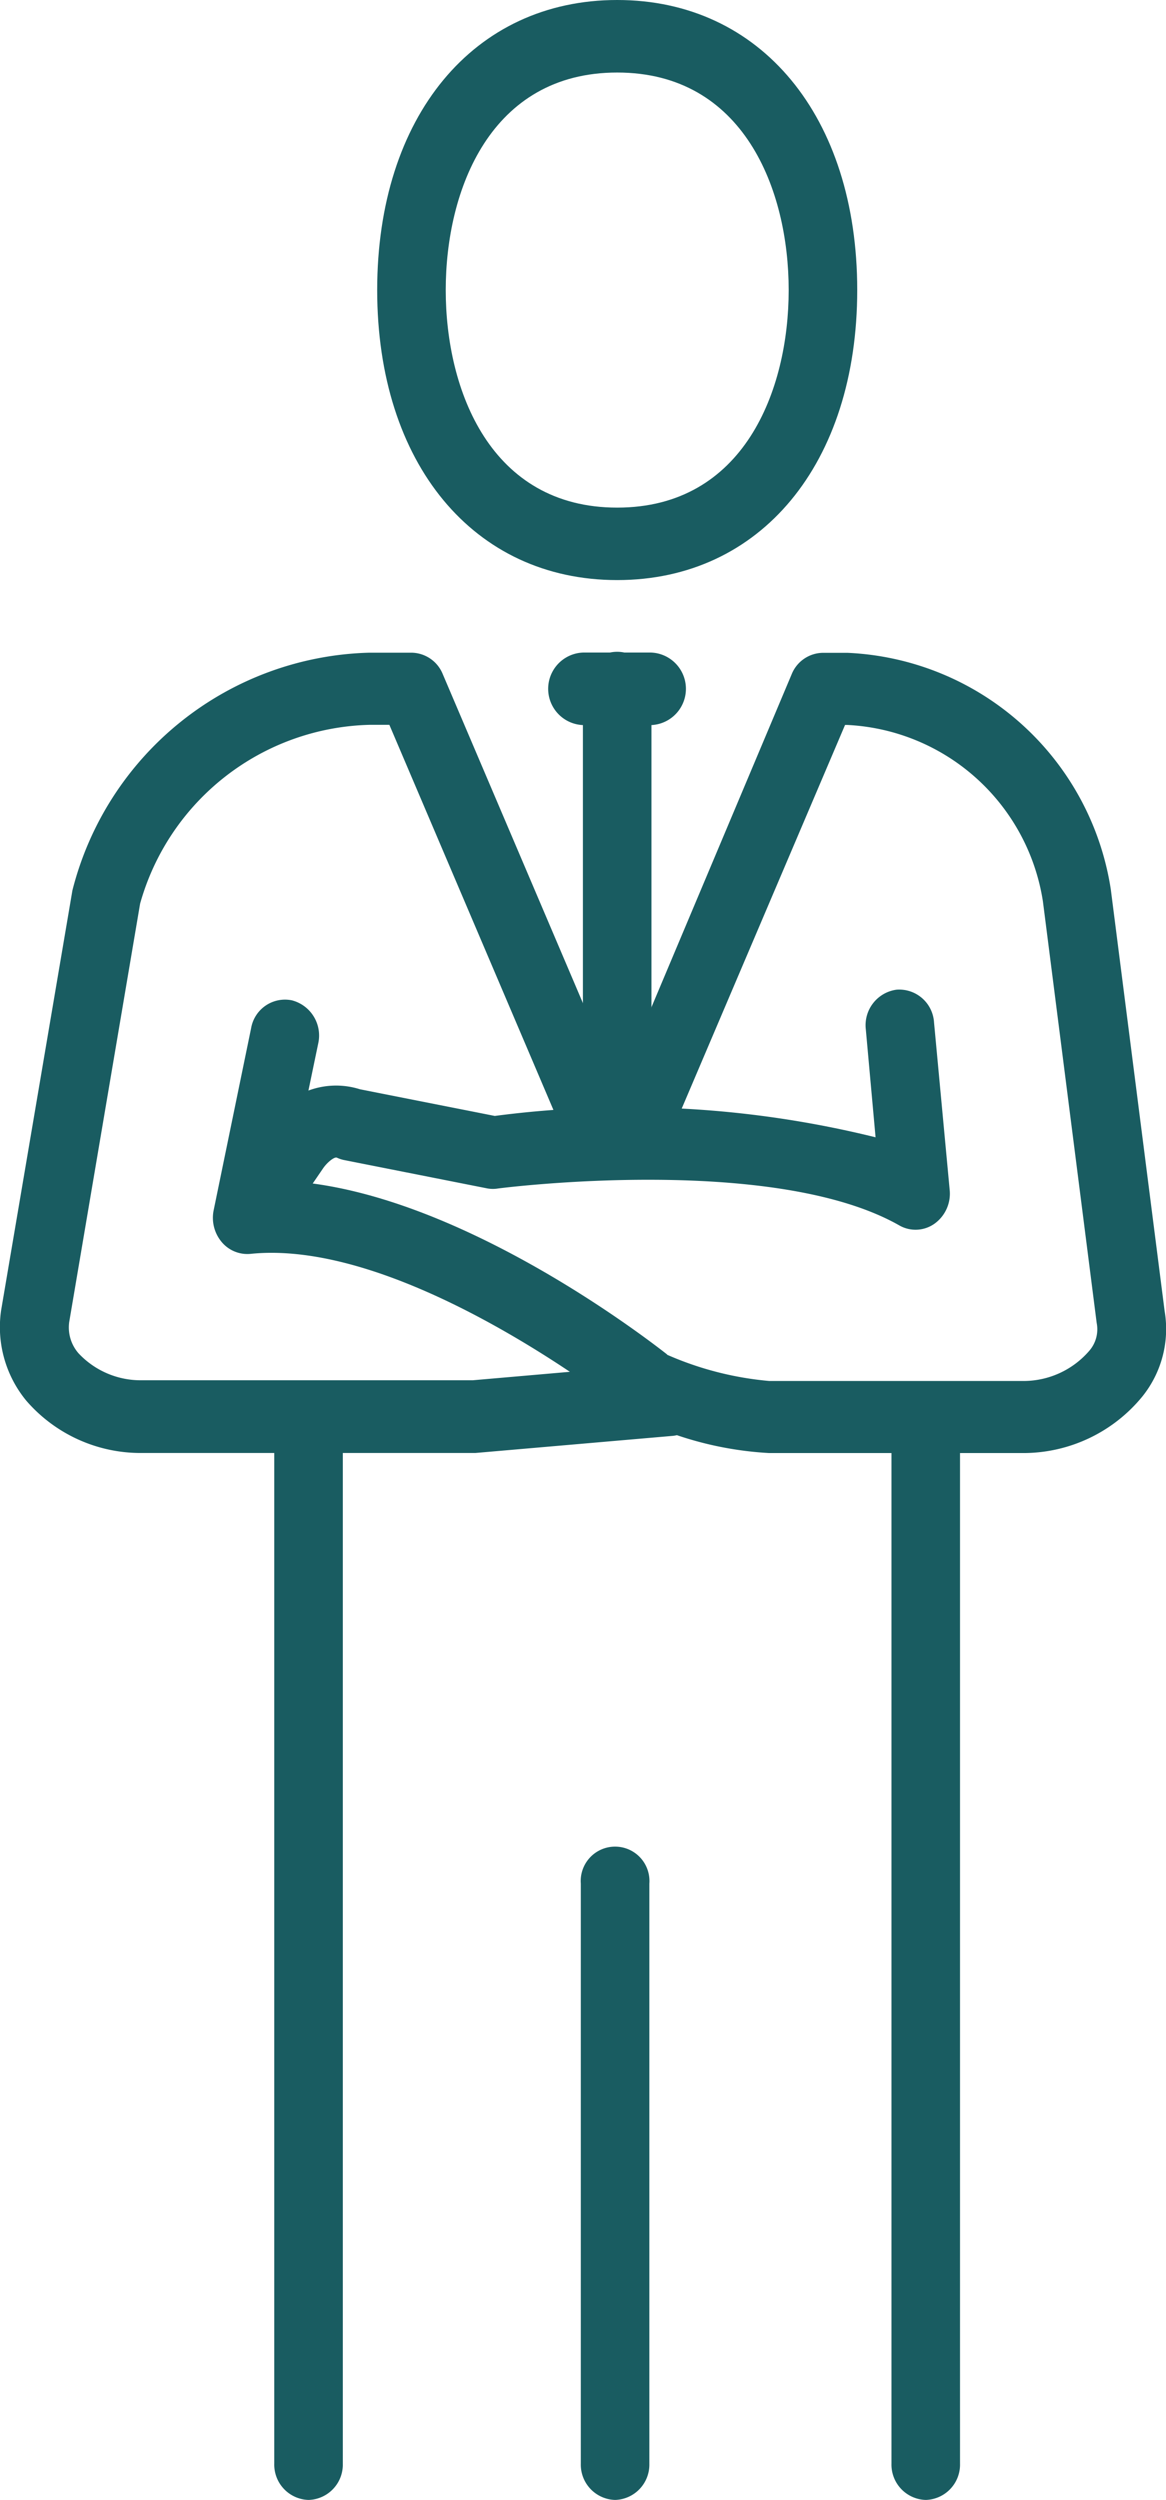
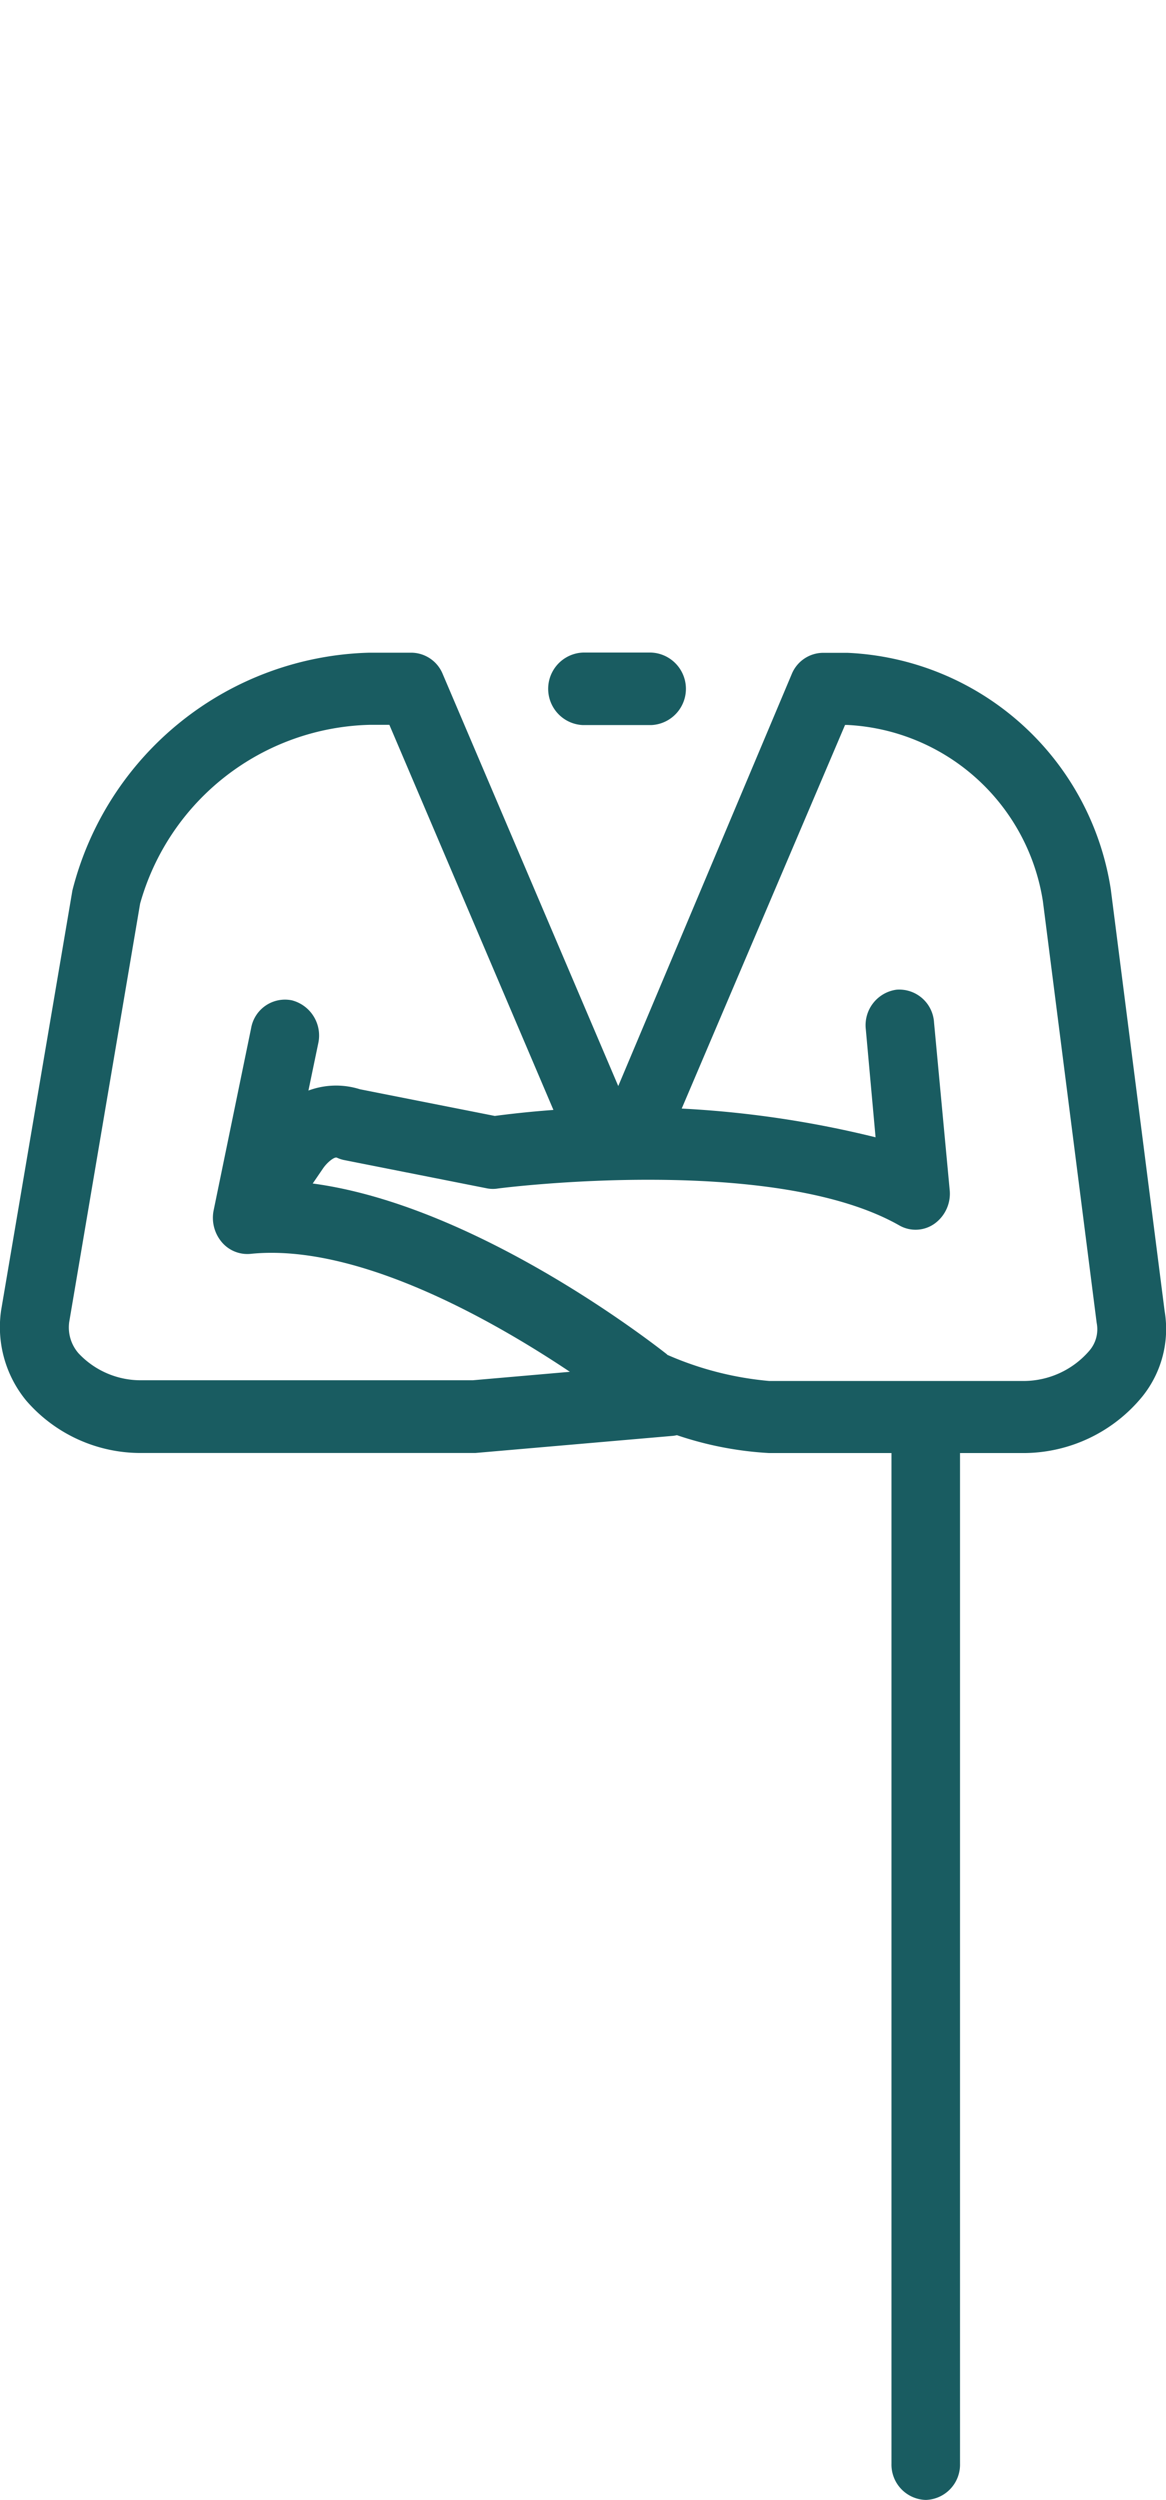
<svg xmlns="http://www.w3.org/2000/svg" width="17.809" height="38.153" viewBox="0 0 17.809 38.153">
  <g transform="translate(0)">
-     <path d="M52,16.623c-2.193,0-3.666-1.779-3.666-4.426S49.806,7.77,52,7.77s3.666,1.778,3.666,4.426S54.192,16.623,52,16.623Zm0-7.746c-1.933,0-2.619,1.788-2.619,3.32s.686,3.32,2.619,3.32,2.619-1.788,2.619-3.32S53.932,8.877,52,8.877Z" transform="translate(-42.573 -7.77)" fill="#195c61" />
    <path d="M63.857,63.326a.539.539,0,0,1-.524-.553V47.28a.525.525,0,1,1,1.047,0V62.772A.539.539,0,0,1,63.857,63.326Z" transform="translate(-49.717 -25.173)" fill="#195c61" />
-     <path d="M45.857,63.326a.539.539,0,0,1-.524-.553V47.28a.525.525,0,1,1,1.047,0V62.772A.539.539,0,0,1,45.857,63.326Z" transform="translate(-41.144 -25.173)" fill="#195c61" />
    <path d="M54.9,26.877H53.857a.554.554,0,0,1,0-1.107H54.9a.554.554,0,0,1,0,1.107Z" transform="translate(-44.954 -15.811)" fill="#195c61" />
-     <path d="M54.857,32.963a.539.539,0,0,1-.524-.553V26.323a.525.525,0,1,1,1.047,0v6.086A.539.539,0,0,1,54.857,32.963Z" transform="translate(-45.43 -15.811)" fill="#195c61" />
-     <path d="M52.974,37.987H49.082a5.283,5.283,0,0,1-1.409-.273.471.471,0,0,1-.068.011l-3.012.261-5.1,0a2.309,2.309,0,0,1-1.759-.8,1.766,1.766,0,0,1-.383-1.377L38.44,29.4a4.809,4.809,0,0,1,4.536-3.628h.642a.523.523,0,0,1,.478.326l2.681,6.288L49.426,26.1a.522.522,0,0,1,.477-.326h.374A4.261,4.261,0,0,1,54.3,29.385l.822,6.435a1.642,1.642,0,0,1-.342,1.306A2.351,2.351,0,0,1,52.974,37.987Zm-5.45-1.5a4.953,4.953,0,0,0,1.559.4h3.892a1.326,1.326,0,0,0,.992-.456A.5.5,0,0,0,54.084,36l-.821-6.432a3.184,3.184,0,0,0-2.986-2.693h-.036L47.7,32.838a1.055,1.055,0,0,1-.939.617,1.039,1.039,0,0,1-.922-.582l-2.558-6h-.3a3.739,3.739,0,0,0-3.507,2.729l-1.083,6.386a.6.6,0,0,0,.142.476,1.3,1.3,0,0,0,.967.412h5.055l1.483-.129c-1.168-.781-3.247-1.967-4.877-1.8a.511.511,0,0,1-.443-.183.575.575,0,0,1-.12-.486L41.17,31.5a.525.525,0,0,1,.624-.422.555.555,0,0,1,.4.66l-.437,2.1C44.276,34,47.12,36.166,47.523,36.482Z" transform="translate(-37.334 -15.811)" fill="#195c61" />
+     <path d="M52.974,37.987H49.082a5.283,5.283,0,0,1-1.409-.273.471.471,0,0,1-.068.011l-3.012.261-5.1,0a2.309,2.309,0,0,1-1.759-.8,1.766,1.766,0,0,1-.383-1.377L38.44,29.4a4.809,4.809,0,0,1,4.536-3.628h.642a.523.523,0,0,1,.478.326l2.681,6.288L49.426,26.1a.522.522,0,0,1,.477-.326h.374A4.261,4.261,0,0,1,54.3,29.385l.822,6.435a1.642,1.642,0,0,1-.342,1.306A2.351,2.351,0,0,1,52.974,37.987m-5.45-1.5a4.953,4.953,0,0,0,1.559.4h3.892a1.326,1.326,0,0,0,.992-.456A.5.5,0,0,0,54.084,36l-.821-6.432a3.184,3.184,0,0,0-2.986-2.693h-.036L47.7,32.838a1.055,1.055,0,0,1-.939.617,1.039,1.039,0,0,1-.922-.582l-2.558-6h-.3a3.739,3.739,0,0,0-3.507,2.729l-1.083,6.386a.6.6,0,0,0,.142.476,1.3,1.3,0,0,0,.967.412h5.055l1.483-.129c-1.168-.781-3.247-1.967-4.877-1.8a.511.511,0,0,1-.443-.183.575.575,0,0,1-.12-.486L41.17,31.5a.525.525,0,0,1,.624-.422.555.555,0,0,1,.4.66l-.437,2.1C44.276,34,47.12,36.166,47.523,36.482Z" transform="translate(-37.334 -15.811)" fill="#195c61" />
    <path d="M44.244,38.947a.5.5,0,0,1-.306-.1.573.573,0,0,1-.118-.772l.634-.928a1.21,1.21,0,0,1,1.42-.561l2.059.407a15.717,15.717,0,0,1,5.816.326L53.6,35.671a.547.547,0,0,1,.47-.605.533.533,0,0,1,.572.5l.239,2.556a.564.564,0,0,1-.231.515.5.5,0,0,1-.538.027c-1.935-1.1-6.086-.57-6.127-.564a.482.482,0,0,1-.162,0l-2.188-.433a.481.481,0,0,1-.113-.037c-.035-.018-.147.067-.215.168l-.634.928A.515.515,0,0,1,44.244,38.947Z" transform="translate(-40.376 -19.962)" fill="#195c61" />
  </g>
-   <path d="M54.8,68.686a.539.539,0,0,1-.524-.553V59.28a.525.525,0,1,1,1.047,0v8.853A.539.539,0,0,1,54.8,68.686Z" transform="translate(-45.405 -30.533)" fill="#195c61" />
</svg>